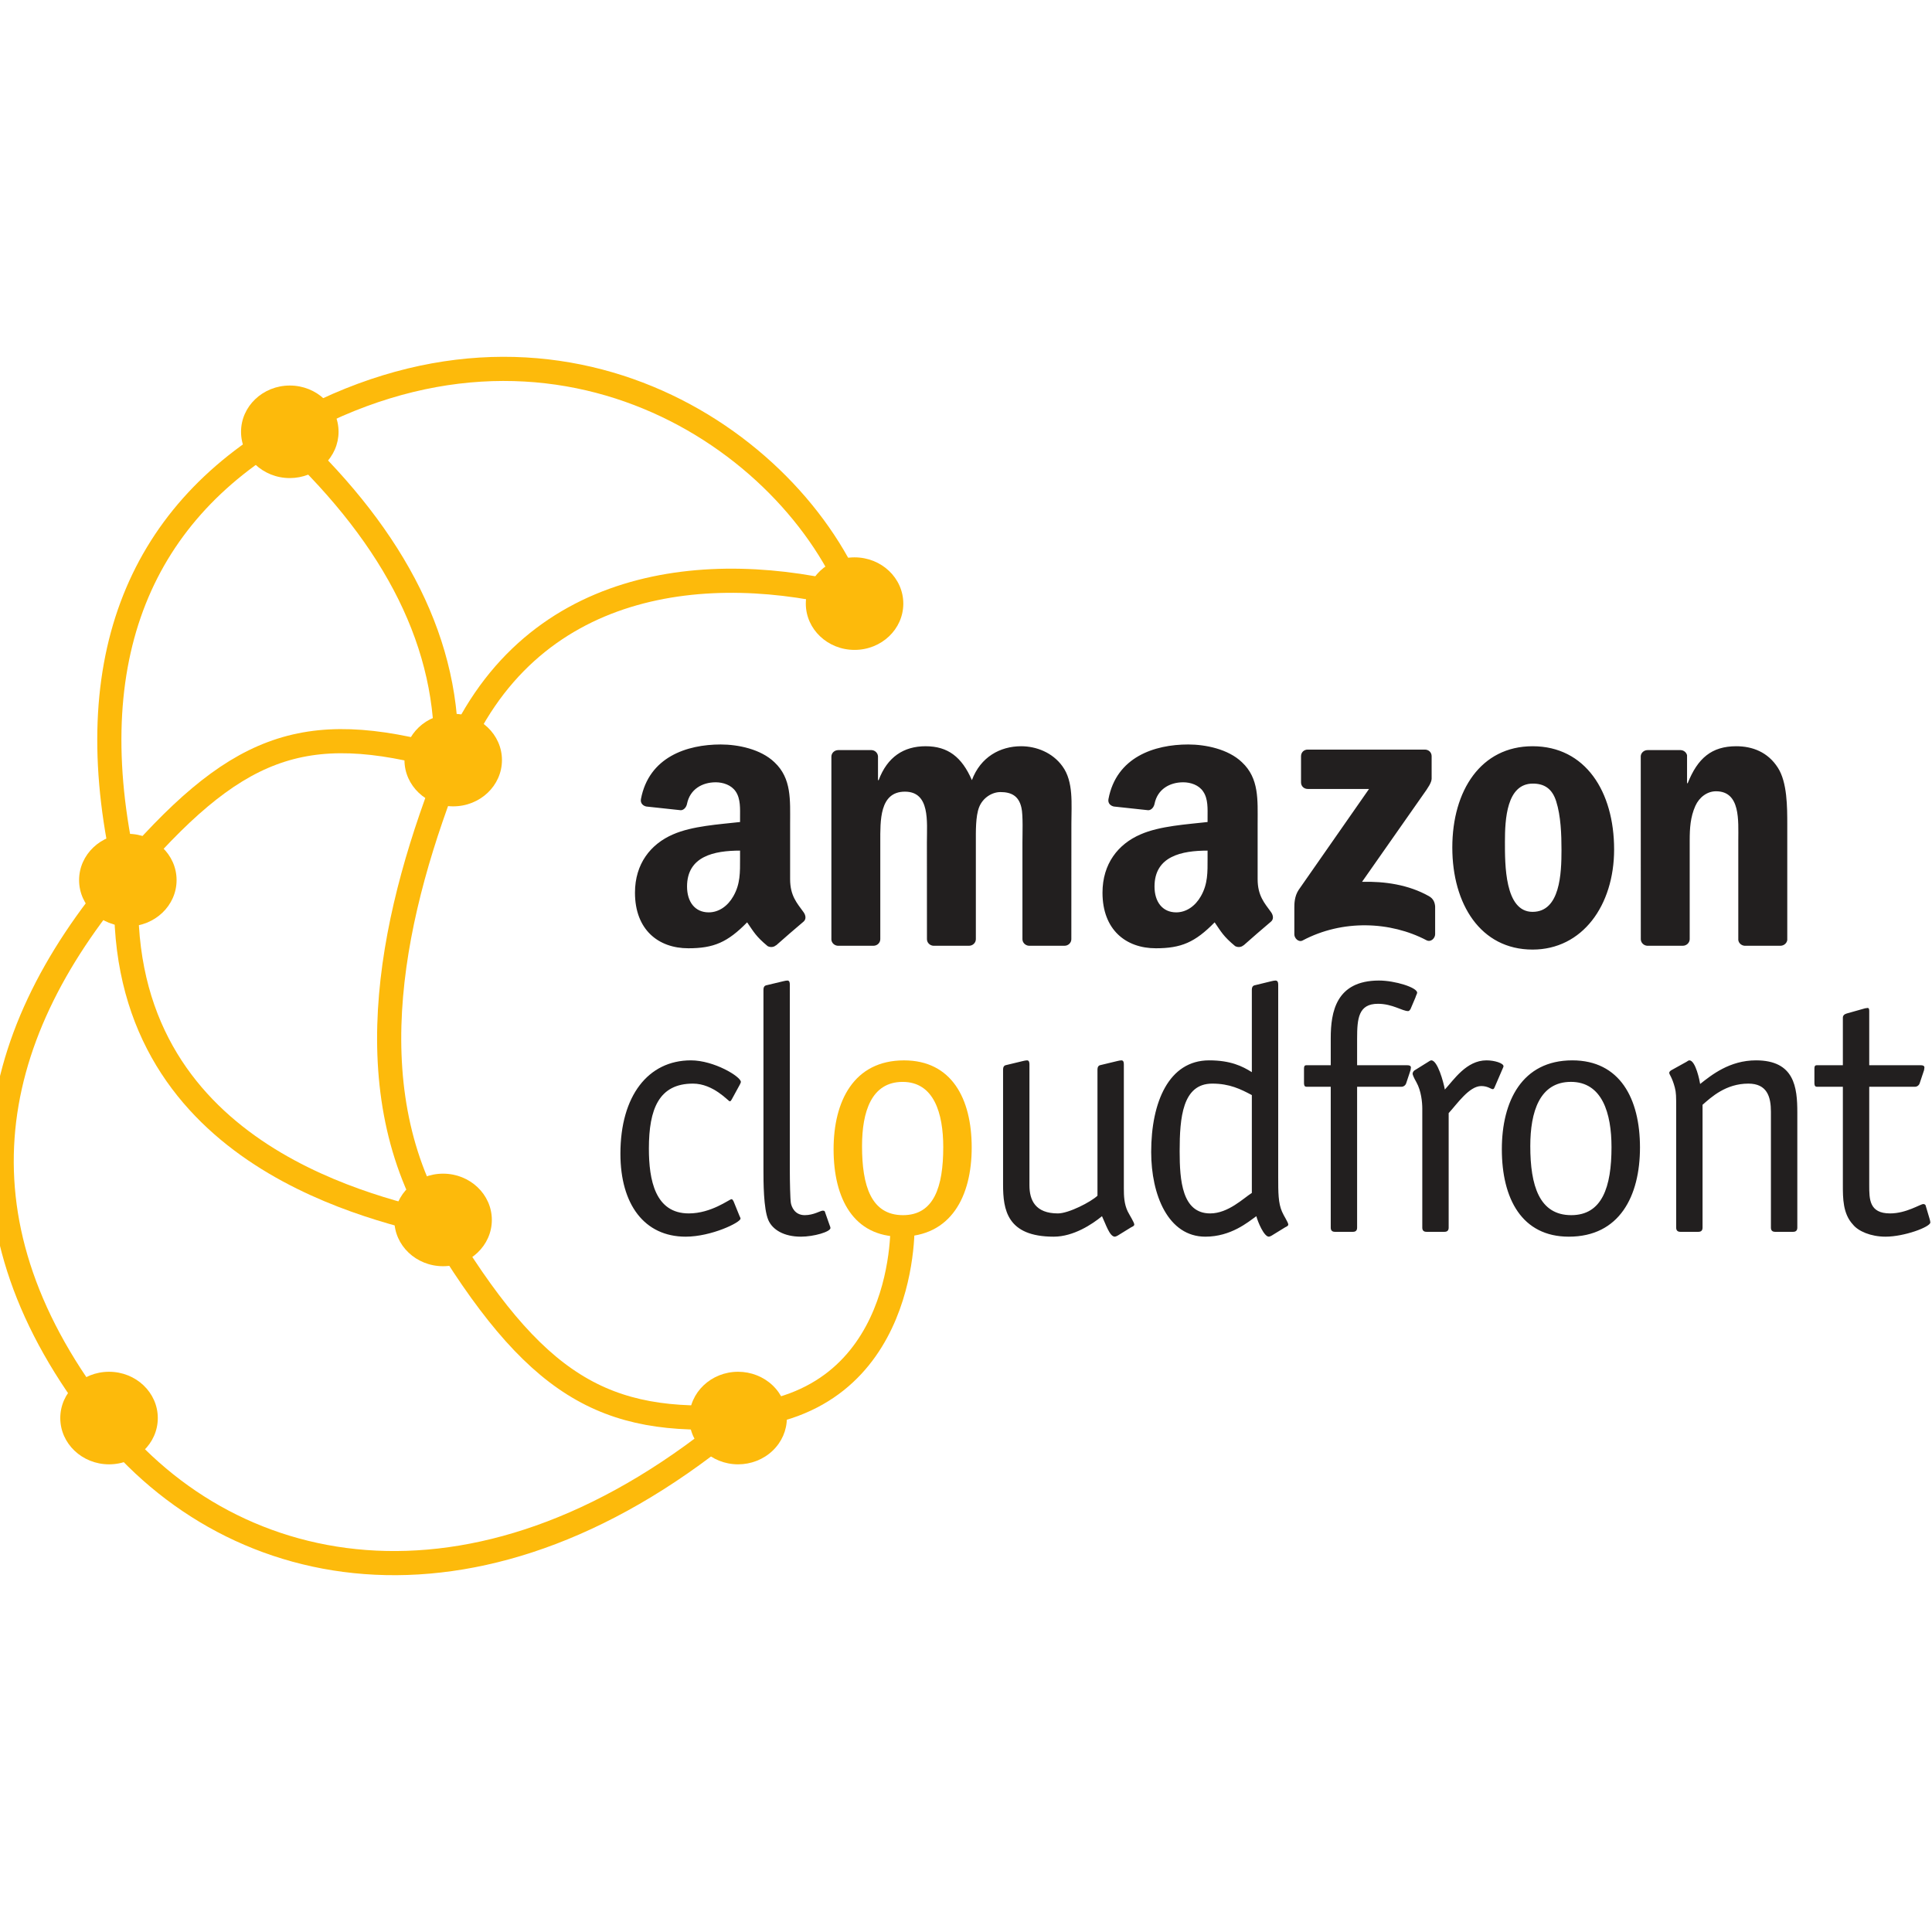
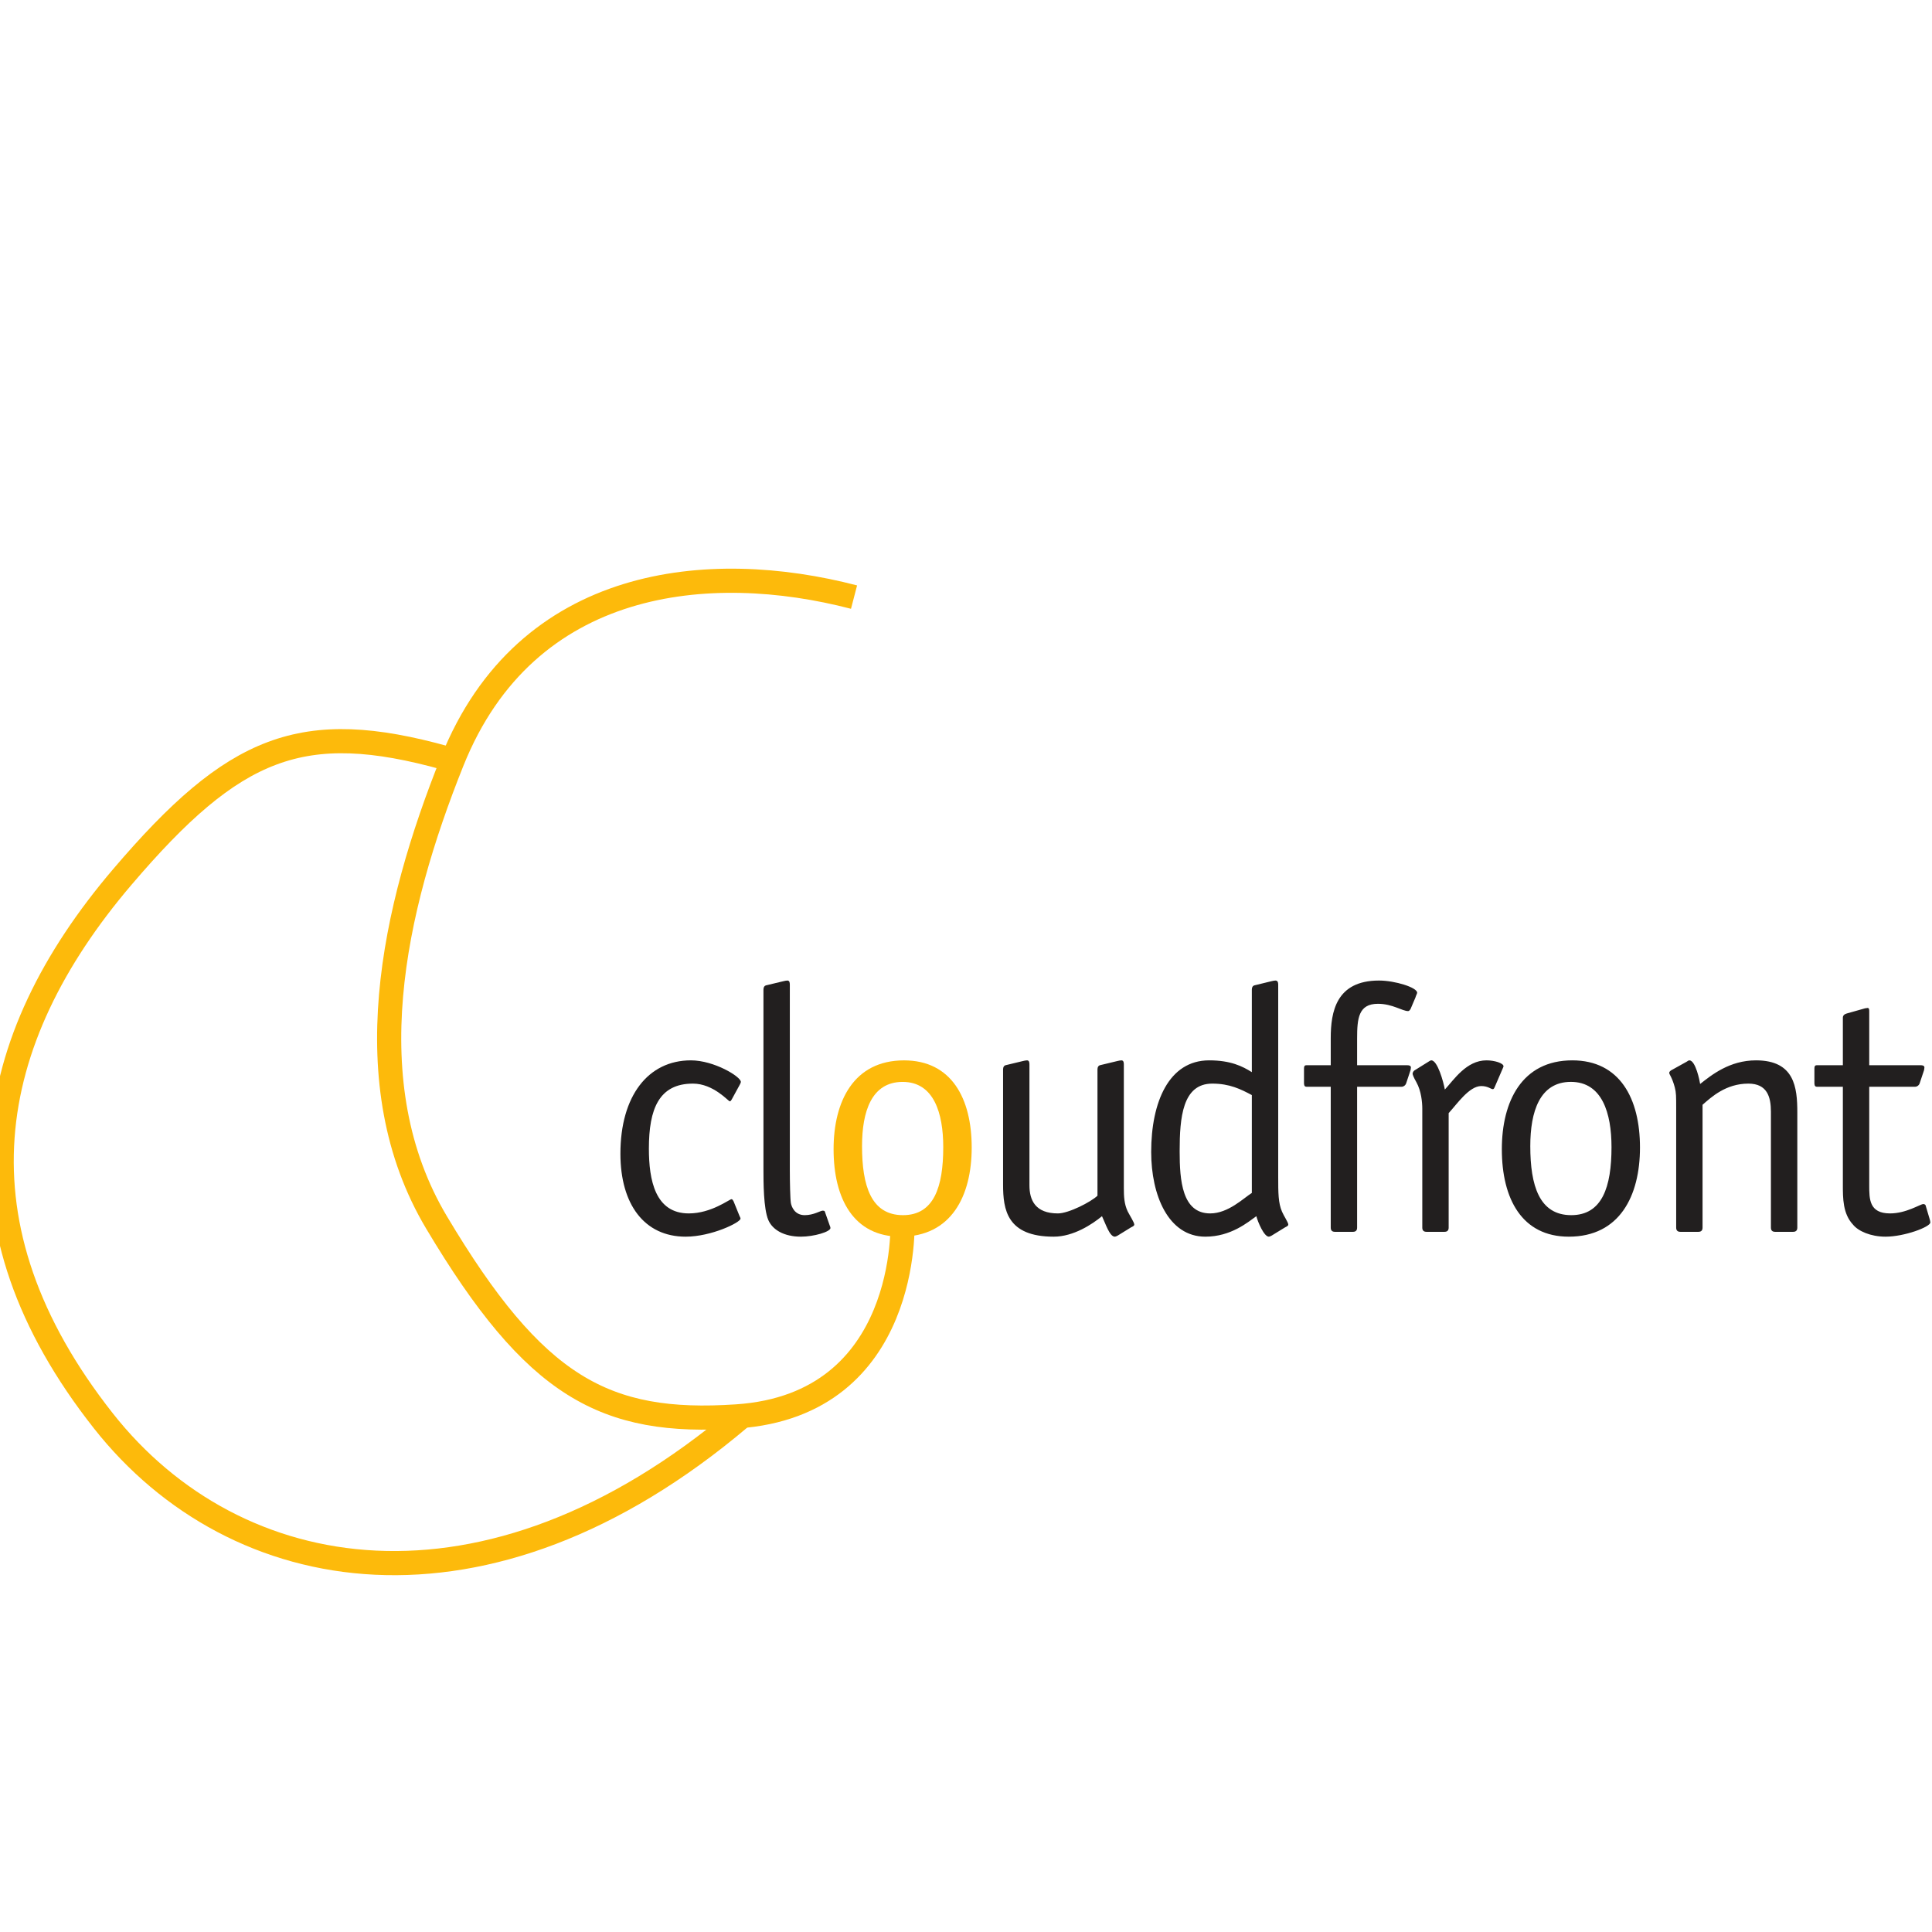
<svg xmlns="http://www.w3.org/2000/svg" width="80" height="80" viewBox="0 0 80 80" fill="none">
  <g clip-path="url(#clip0_6407_192272)">
    <path d="M30.375 49.742C30.347 49.699 30.332 49.656 30.289 49.656C30.203 49.656 29.456 50.245 28.522 50.245C27.128 50.245 26.869 48.865 26.869 47.558C26.869 45.919 27.286 44.87 28.694 44.87C29.542 44.87 30.16 45.603 30.217 45.603C30.261 45.603 30.275 45.56 30.304 45.517L30.634 44.913C30.648 44.87 30.677 44.842 30.677 44.798C30.677 44.583 29.571 43.907 28.608 43.907C26.84 43.907 25.69 45.373 25.69 47.773C25.69 49.871 26.682 51.208 28.392 51.208C29.456 51.208 30.663 50.619 30.663 50.461C30.663 50.418 30.634 50.389 30.62 50.346L30.375 49.742ZM34.171 50.216C34.157 50.173 34.157 50.13 34.071 50.13C33.97 50.13 33.697 50.317 33.323 50.317C32.907 50.317 32.777 49.972 32.748 49.814C32.72 49.642 32.705 48.909 32.705 48.463V40.789C32.705 40.717 32.705 40.602 32.605 40.602C32.504 40.616 32.547 40.602 32.432 40.631L31.714 40.803C31.656 40.818 31.613 40.875 31.613 40.976V48.434C31.613 48.937 31.613 50.044 31.814 50.518C31.987 50.921 32.461 51.208 33.165 51.208C33.697 51.208 34.387 51.007 34.387 50.849C34.387 50.82 34.372 50.777 34.358 50.748L34.171 50.216Z" fill="#221F1F" />
    <path d="M40.236 47.515C40.236 45.489 39.403 43.908 37.434 43.908C35.35 43.908 34.517 45.603 34.517 47.587C34.517 49.642 35.35 51.208 37.29 51.208C39.389 51.208 40.236 49.527 40.236 47.515ZM37.391 50.317C36.069 50.317 35.695 49.096 35.695 47.457C35.695 46.035 36.083 44.799 37.377 44.799C38.67 44.799 39.058 46.092 39.058 47.501C39.058 49.153 38.67 50.317 37.391 50.317Z" fill="#FDBA0B" />
    <path d="M45.444 49.512C45.171 49.771 44.251 50.245 43.806 50.245C42.872 50.245 42.627 49.699 42.627 49.081V44.094C42.627 44.022 42.627 43.907 42.527 43.907C42.426 43.922 42.469 43.907 42.354 43.936L41.636 44.109C41.578 44.123 41.535 44.181 41.535 44.281V49.052C41.535 50.087 41.693 51.208 43.633 51.208C44.453 51.208 45.229 50.691 45.631 50.36C45.789 50.691 45.947 51.208 46.163 51.208C46.191 51.208 46.22 51.194 46.278 51.165L46.838 50.82C46.896 50.791 46.968 50.763 46.968 50.705C46.968 50.619 46.781 50.331 46.694 50.159C46.551 49.857 46.536 49.541 46.536 49.21V44.094C46.536 44.022 46.536 43.907 46.436 43.907C46.335 43.922 46.378 43.907 46.263 43.936L45.545 44.109C45.487 44.123 45.444 44.181 45.444 44.281V49.512ZM51.836 49.397C51.491 49.613 50.859 50.245 50.111 50.245C48.947 50.245 48.847 48.88 48.847 47.673C48.847 46.279 48.962 44.87 50.198 44.87C50.916 44.87 51.376 45.1 51.836 45.345V49.397ZM52.928 40.789C52.928 40.717 52.928 40.602 52.813 40.602C52.713 40.616 52.756 40.602 52.641 40.631L51.937 40.803C51.879 40.818 51.836 40.875 51.836 40.976V44.396C51.448 44.152 50.959 43.907 50.068 43.907C48.401 43.907 47.668 45.632 47.668 47.702C47.668 49.483 48.373 51.208 49.91 51.208C50.974 51.208 51.678 50.604 52.023 50.36C52.08 50.59 52.339 51.208 52.54 51.208C52.569 51.208 52.598 51.194 52.655 51.165L53.216 50.82C53.273 50.791 53.345 50.763 53.345 50.705C53.345 50.619 53.158 50.346 53.086 50.173C52.928 49.814 52.928 49.383 52.928 48.736V40.789ZM56.195 45H58.035C58.121 45 58.193 44.942 58.222 44.87L58.408 44.31C58.408 44.267 58.423 44.238 58.423 44.209C58.423 44.123 58.351 44.109 58.265 44.109H56.195V43.002C56.195 42.169 56.253 41.565 57.058 41.565C57.661 41.565 58.063 41.867 58.308 41.867C58.351 41.867 58.38 41.824 58.408 41.781L58.61 41.306C58.638 41.206 58.681 41.148 58.681 41.105C58.681 40.889 57.762 40.602 57.101 40.602C55.319 40.602 55.103 41.91 55.103 42.988V44.109H54.097C53.996 44.109 53.996 44.181 53.996 44.281V44.827C53.996 44.899 53.996 45 54.097 45H55.103V50.834C55.103 50.949 55.16 51.007 55.276 51.007H56.023C56.138 51.007 56.195 50.949 56.195 50.834V45ZM59.986 46.092C60.331 45.718 60.834 44.971 61.337 44.971C61.61 44.971 61.739 45.1 61.811 45.1C61.869 45.1 61.883 45.028 61.898 45L62.214 44.267C62.228 44.224 62.257 44.181 62.257 44.152C62.257 44.022 61.883 43.907 61.553 43.907C60.719 43.907 60.202 44.712 59.828 45.115C59.771 44.798 59.526 43.907 59.268 43.907C59.239 43.907 59.181 43.936 59.124 43.979L58.592 44.31C58.563 44.324 58.506 44.367 58.492 44.453C58.492 44.497 58.535 44.612 58.65 44.813C58.851 45.172 58.894 45.646 58.894 45.905V50.834C58.894 50.949 58.951 51.007 59.066 51.007H59.814C59.929 51.007 59.986 50.949 59.986 50.834V46.092ZM67.908 47.515C67.908 45.488 67.074 43.907 65.105 43.907C63.021 43.907 62.188 45.603 62.188 47.587C62.188 49.642 63.021 51.208 64.962 51.208C67.06 51.208 67.908 49.527 67.908 47.515ZM65.062 50.317C63.74 50.317 63.366 49.096 63.366 47.457C63.366 46.034 63.754 44.798 65.048 44.798C66.341 44.798 66.729 46.092 66.729 47.5C66.729 49.153 66.341 50.317 65.062 50.317ZM74.423 46.063C74.423 45.028 74.308 43.907 72.712 43.907C71.62 43.907 70.873 44.511 70.399 44.885C70.384 44.77 70.212 43.907 69.953 43.907C69.91 43.907 69.867 43.951 69.838 43.965L69.191 44.324C69.134 44.367 69.12 44.396 69.12 44.425C69.12 44.497 69.235 44.597 69.35 45.028C69.407 45.244 69.407 45.402 69.407 45.876V50.834C69.407 50.949 69.465 51.007 69.579 51.007H70.327C70.442 51.007 70.499 50.949 70.499 50.834V45.747C70.859 45.431 71.462 44.87 72.396 44.87C73.172 44.87 73.33 45.416 73.33 46.034V50.834C73.33 50.949 73.388 51.007 73.503 51.007H74.25C74.365 51.007 74.423 50.949 74.423 50.834V46.063ZM79.744 49.943C79.744 49.9 79.701 49.857 79.643 49.857C79.514 49.857 78.939 50.245 78.264 50.245C77.401 50.245 77.401 49.656 77.401 49.081V45H79.299C79.385 45 79.457 44.942 79.485 44.87L79.672 44.31C79.672 44.267 79.686 44.238 79.686 44.209C79.686 44.123 79.615 44.109 79.528 44.109H77.401V41.895C77.401 41.809 77.401 41.737 77.33 41.737C77.301 41.737 77.272 41.752 77.229 41.752L76.467 41.967C76.367 41.996 76.309 42.053 76.309 42.14V44.109H75.231C75.131 44.109 75.131 44.181 75.131 44.281V44.827C75.131 44.899 75.131 45 75.231 45H76.309V49.081C76.309 49.613 76.309 50.26 76.726 50.705C76.942 50.978 77.459 51.208 78.077 51.208C78.853 51.208 79.931 50.806 79.931 50.619C79.931 50.576 79.916 50.533 79.902 50.475L79.744 49.943Z" fill="#221F1F" />
-     <path fill-rule="evenodd" clip-rule="evenodd" d="M53.873 32.397V31.313C53.873 31.149 53.997 31.039 54.147 31.039H59.001C59.156 31.039 59.281 31.151 59.281 31.313V32.242C59.279 32.397 59.148 32.601 58.916 32.923L56.4 36.514C57.335 36.491 58.321 36.63 59.169 37.108C59.36 37.216 59.411 37.374 59.426 37.529V38.686C59.426 38.844 59.252 39.029 59.069 38.934C57.576 38.15 55.592 38.065 53.941 38.942C53.773 39.033 53.596 38.85 53.596 38.693V37.594C53.596 37.417 53.598 37.116 53.775 36.848L56.689 32.669H54.153C53.998 32.669 53.873 32.559 53.873 32.397ZM36.167 39.162H34.69C34.549 39.151 34.437 39.046 34.426 38.91V31.332C34.426 31.18 34.553 31.06 34.711 31.06H36.088C36.228 31.064 36.343 31.173 36.356 31.313V32.304H36.383C36.742 31.346 37.417 30.9 38.327 30.9C39.251 30.9 39.828 31.346 40.244 32.304C40.601 31.346 41.413 30.9 42.283 30.9C42.902 30.9 43.579 31.155 43.993 31.729C44.46 32.366 44.364 33.292 44.364 34.105L44.362 38.888C44.362 39.039 44.236 39.162 44.078 39.162H42.603C42.456 39.151 42.337 39.033 42.337 38.888V34.871C42.337 34.551 42.367 33.754 42.296 33.45C42.186 32.941 41.856 32.798 41.428 32.798C41.071 32.798 40.697 33.037 40.545 33.419C40.393 33.801 40.408 34.441 40.408 34.871V38.888C40.408 39.039 40.281 39.162 40.123 39.162H38.649C38.499 39.151 38.383 39.033 38.383 38.888L38.381 34.871C38.381 34.026 38.52 32.781 37.471 32.781C36.41 32.781 36.451 33.994 36.451 34.871V38.888C36.451 39.039 36.325 39.162 36.167 39.162ZM63.46 30.9C65.651 30.9 66.837 32.781 66.837 35.174C66.837 37.486 65.526 39.32 63.46 39.32C61.308 39.32 60.137 37.438 60.137 35.093C60.137 32.734 61.322 30.9 63.46 30.9ZM63.472 32.447C62.384 32.447 62.316 33.93 62.316 34.854C62.316 35.781 62.301 37.758 63.46 37.758C64.604 37.758 64.658 36.163 64.658 35.191C64.658 34.551 64.631 33.787 64.438 33.18C64.272 32.653 63.942 32.447 63.472 32.447ZM69.678 39.162H68.207C68.06 39.151 67.942 39.033 67.942 38.888L67.94 31.307C67.952 31.168 68.075 31.06 68.224 31.06H69.593C69.722 31.066 69.828 31.153 69.857 31.271V32.431H69.884C70.297 31.394 70.876 30.9 71.896 30.9C72.559 30.9 73.205 31.139 73.62 31.793C74.007 32.399 74.007 33.419 74.007 34.152V38.923C73.99 39.056 73.867 39.162 73.722 39.162H72.241C72.106 39.151 71.994 39.052 71.979 38.923V34.806C71.979 33.978 72.075 32.765 71.055 32.765C70.696 32.765 70.365 33.006 70.201 33.371C69.994 33.835 69.967 34.296 69.967 34.806V38.888C69.965 39.039 69.836 39.162 69.678 39.162ZM50.003 35.542C50.003 36.117 50.018 36.597 49.727 37.108C49.492 37.523 49.119 37.779 48.705 37.779C48.138 37.779 47.806 37.347 47.806 36.709C47.806 35.45 48.934 35.222 50.003 35.222V35.542ZM51.492 39.141C51.395 39.228 51.254 39.235 51.144 39.176C50.653 38.769 50.564 38.58 50.296 38.192C49.486 39.019 48.911 39.266 47.862 39.266C46.618 39.266 45.652 38.499 45.652 36.964C45.652 35.766 46.3 34.95 47.226 34.551C48.028 34.198 49.148 34.136 50.003 34.038V33.847C50.003 33.496 50.03 33.081 49.822 32.777C49.644 32.505 49.299 32.393 48.994 32.393C48.431 32.393 47.93 32.682 47.808 33.28C47.783 33.413 47.685 33.544 47.55 33.55L46.12 33.396C45.999 33.369 45.864 33.272 45.899 33.087C46.227 31.35 47.798 30.827 49.202 30.827C49.92 30.827 50.859 31.018 51.426 31.562C52.145 32.233 52.076 33.128 52.076 34.102V36.404C52.076 37.095 52.363 37.398 52.633 37.772C52.726 37.905 52.747 38.065 52.626 38.165C52.325 38.416 51.789 38.884 51.495 39.145L51.492 39.141ZM30.644 35.542C30.644 36.117 30.659 36.597 30.368 37.108C30.133 37.523 29.762 37.779 29.346 37.779C28.779 37.779 28.449 37.347 28.449 36.709C28.449 35.45 29.577 35.222 30.644 35.222L30.644 35.542ZM32.133 39.141C32.036 39.228 31.894 39.235 31.785 39.176C31.294 38.769 31.207 38.58 30.937 38.192C30.127 39.019 29.554 39.266 28.503 39.266C27.261 39.266 26.293 38.499 26.293 36.964C26.293 35.766 26.943 34.95 27.867 34.551C28.669 34.198 29.788 34.136 30.644 34.038V33.847C30.644 33.496 30.671 33.081 30.466 32.777C30.285 32.505 29.94 32.393 29.637 32.393C29.074 32.393 28.571 32.682 28.449 33.28C28.424 33.413 28.326 33.544 28.193 33.55L26.76 33.396C26.64 33.369 26.507 33.272 26.54 33.087C26.87 31.35 28.438 30.827 29.842 30.827C30.561 30.827 31.5 31.018 32.067 31.562C32.785 32.233 32.717 33.128 32.717 34.102V36.404C32.717 37.095 33.004 37.398 33.274 37.772C33.369 37.905 33.39 38.065 33.27 38.165C32.968 38.416 32.432 38.884 32.138 39.145L32.133 39.141Z" fill="#221F1F" />
    <path d="M37.371 50.557C37.371 50.557 37.716 58.166 30.508 58.65C25.03 59.018 22.14 57.434 18.078 50.622C14.65 44.875 16.262 37.668 18.725 31.523C21.799 23.854 29.389 23.167 35.364 24.725" stroke="#FDBA0B" />
    <path d="M30.638 58.715C20.106 67.627 9.729 65.739 4.288 58.844C-2.112 50.733 -0.725 43.104 5.065 36.313C9.698 30.879 12.51 29.732 18.466 31.393" stroke="#FDBA0B" />
-     <path d="M18.143 50.687C15.014 49.931 4.556 47.531 5.259 36.379C3.148 27.545 5.676 21.362 11.927 17.797C22.967 11.503 32.812 18.164 35.429 24.919M18.466 31.458C18.652 26.698 16.36 22.32 12.057 18.25" stroke="#FDBA0B" />
-     <path d="M37.404 24.995C37.404 26.053 36.501 26.911 35.385 26.911C34.27 26.911 33.367 26.053 33.367 24.995C33.367 23.937 34.27 23.079 35.385 23.079C36.501 23.079 37.404 23.937 37.404 24.995ZM20.785 31.473C20.785 32.531 19.881 33.389 18.766 33.389C17.651 33.389 16.748 32.531 16.748 31.473C16.748 30.415 17.651 29.557 18.766 29.557C19.881 29.557 20.785 30.415 20.785 31.473ZM14.019 17.88C14.019 18.388 13.806 18.876 13.427 19.235C13.049 19.594 12.535 19.796 12 19.796C10.885 19.796 9.981 18.938 9.981 17.88C9.981 16.822 10.885 15.964 12 15.964C13.115 15.964 14.019 16.822 14.019 17.88ZM7.312 36.443C7.312 37.501 6.408 38.359 5.293 38.359C4.178 38.359 3.275 37.501 3.275 36.443C3.275 35.385 4.178 34.527 5.293 34.527C6.408 34.527 7.312 35.385 7.312 36.443ZM20.366 50.515C20.366 51.573 19.462 52.431 18.347 52.431C17.232 52.431 16.328 51.573 16.328 50.515C16.328 49.457 17.232 48.599 18.347 48.599C19.462 48.599 20.366 49.456 20.366 50.515ZM6.534 58.718C6.534 59.777 5.63 60.635 4.515 60.635C3.4 60.634 2.496 59.776 2.496 58.718C2.496 57.66 3.4 56.802 4.515 56.802C5.63 56.802 6.534 57.66 6.534 58.718ZM32.582 58.718C32.582 59.227 32.369 59.714 31.99 60.073C31.612 60.433 31.098 60.635 30.563 60.635C29.448 60.634 28.544 59.776 28.544 58.718C28.544 57.66 29.448 56.802 30.563 56.802C31.098 56.802 31.612 57.004 31.99 57.363C32.369 57.723 32.582 58.21 32.582 58.718Z" fill="#FDBA0B" />
  </g>
  <defs>
    <clipPath id="clip0_6407_192272">
      <rect width="80" height="80" fill="white" />
    </clipPath>
  </defs>
</svg>